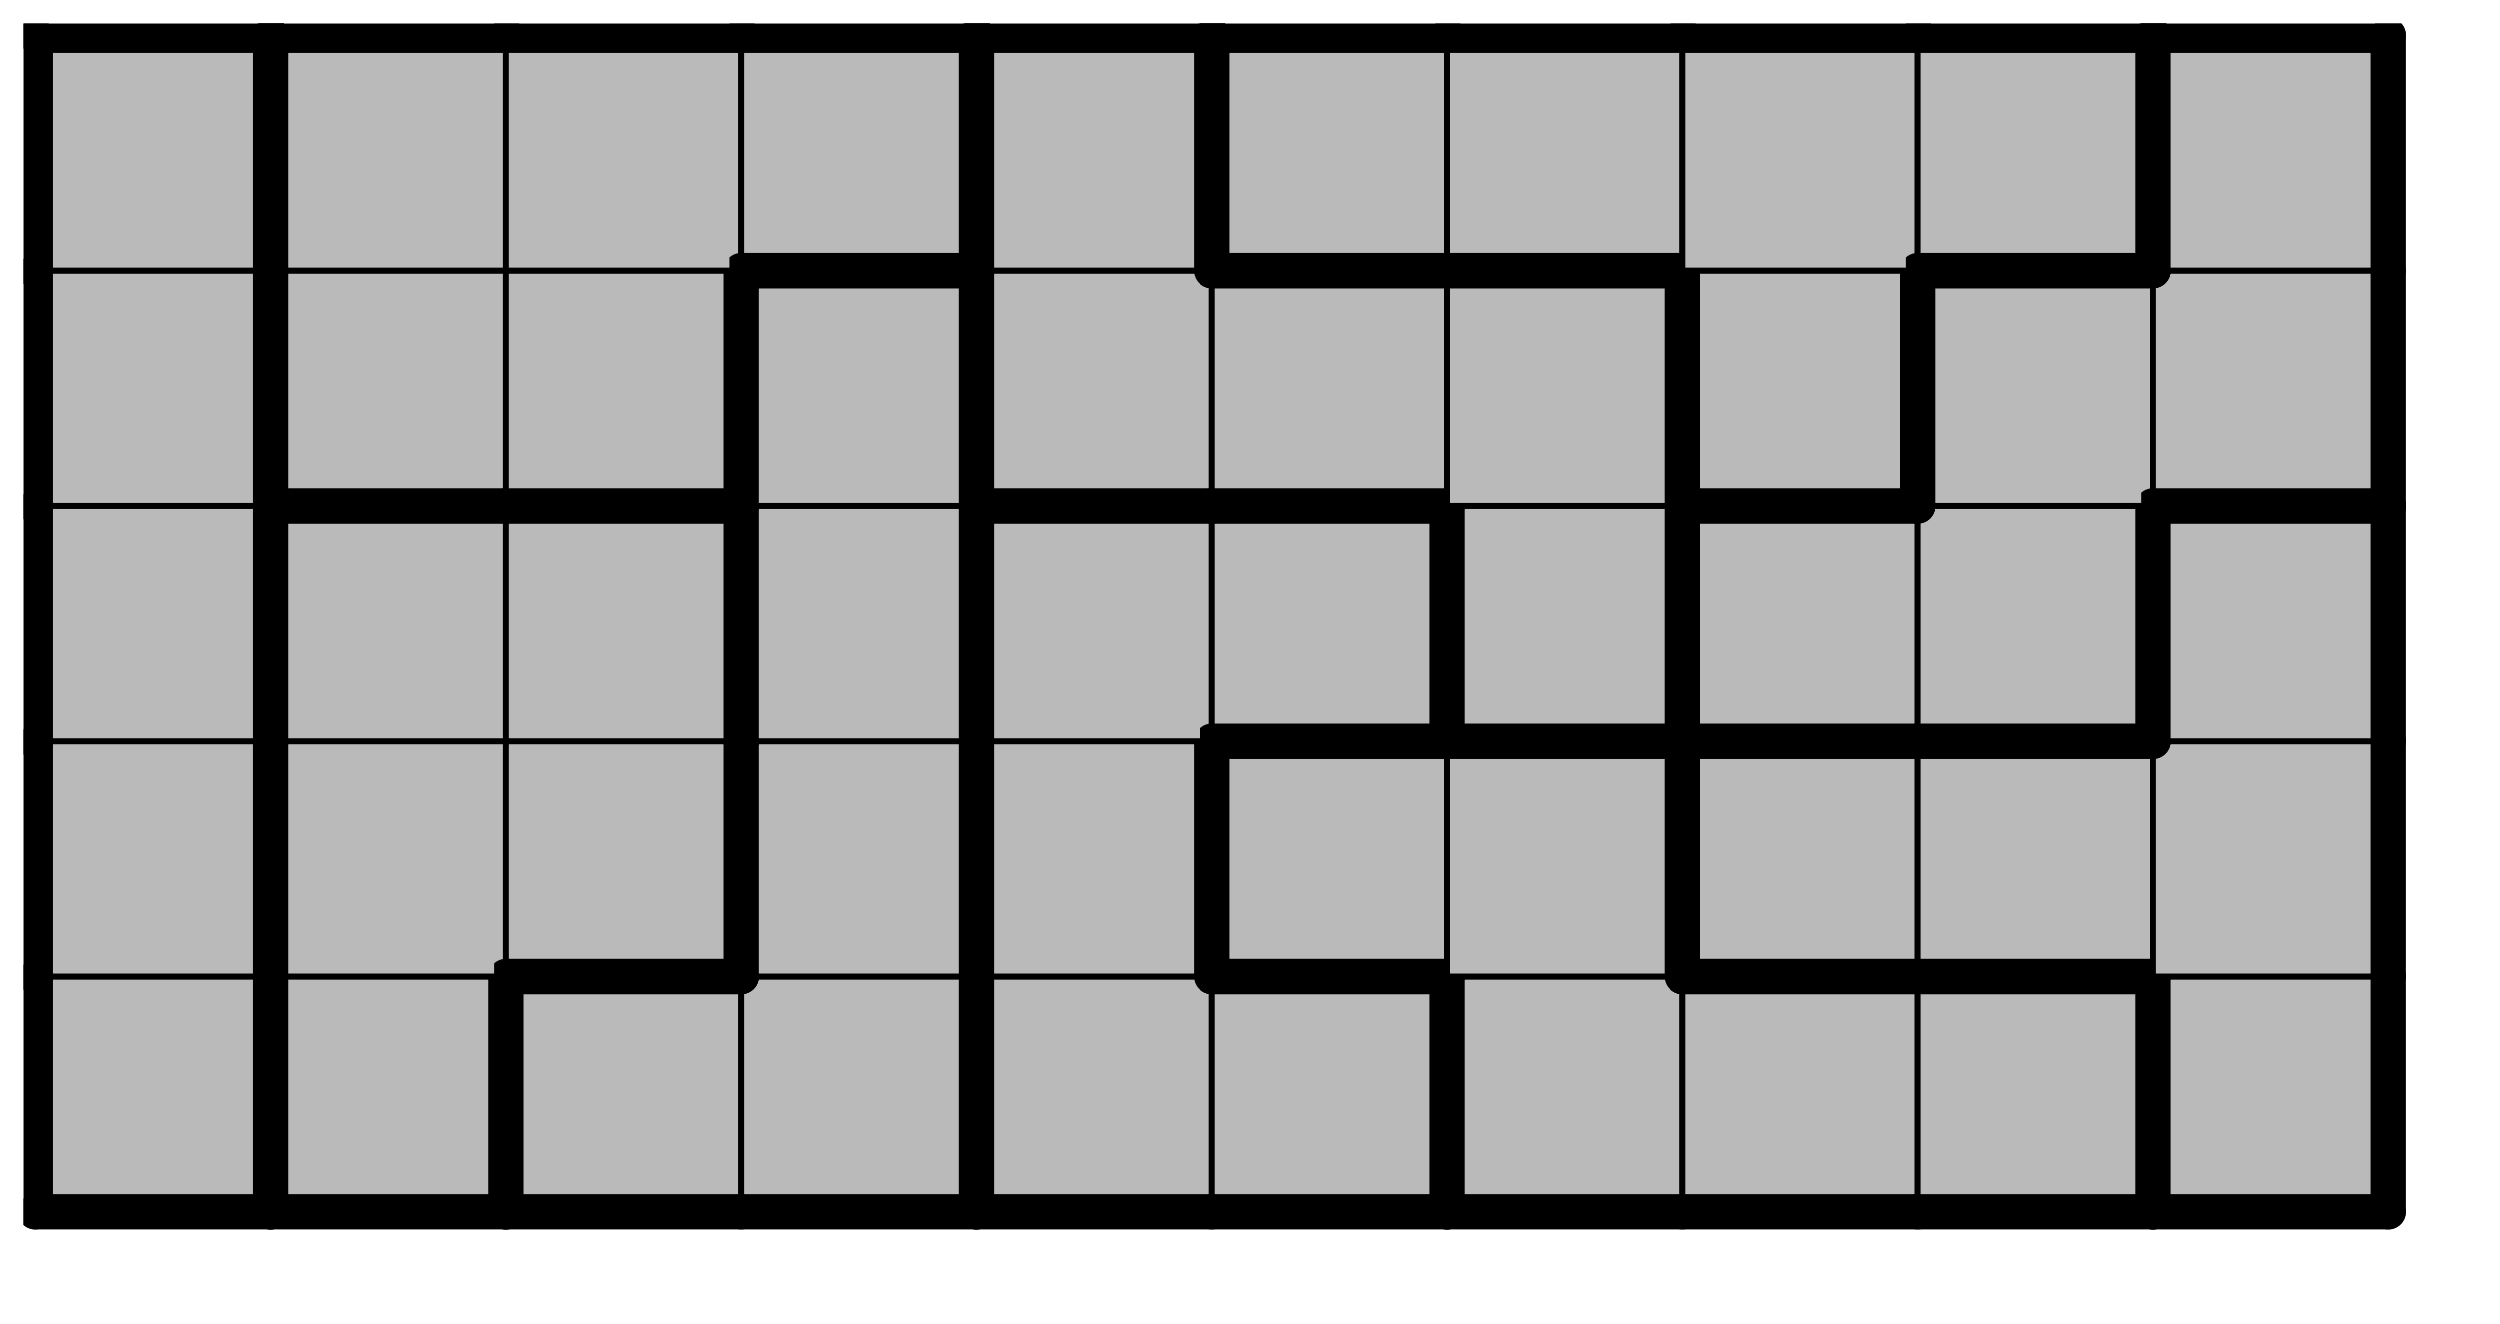
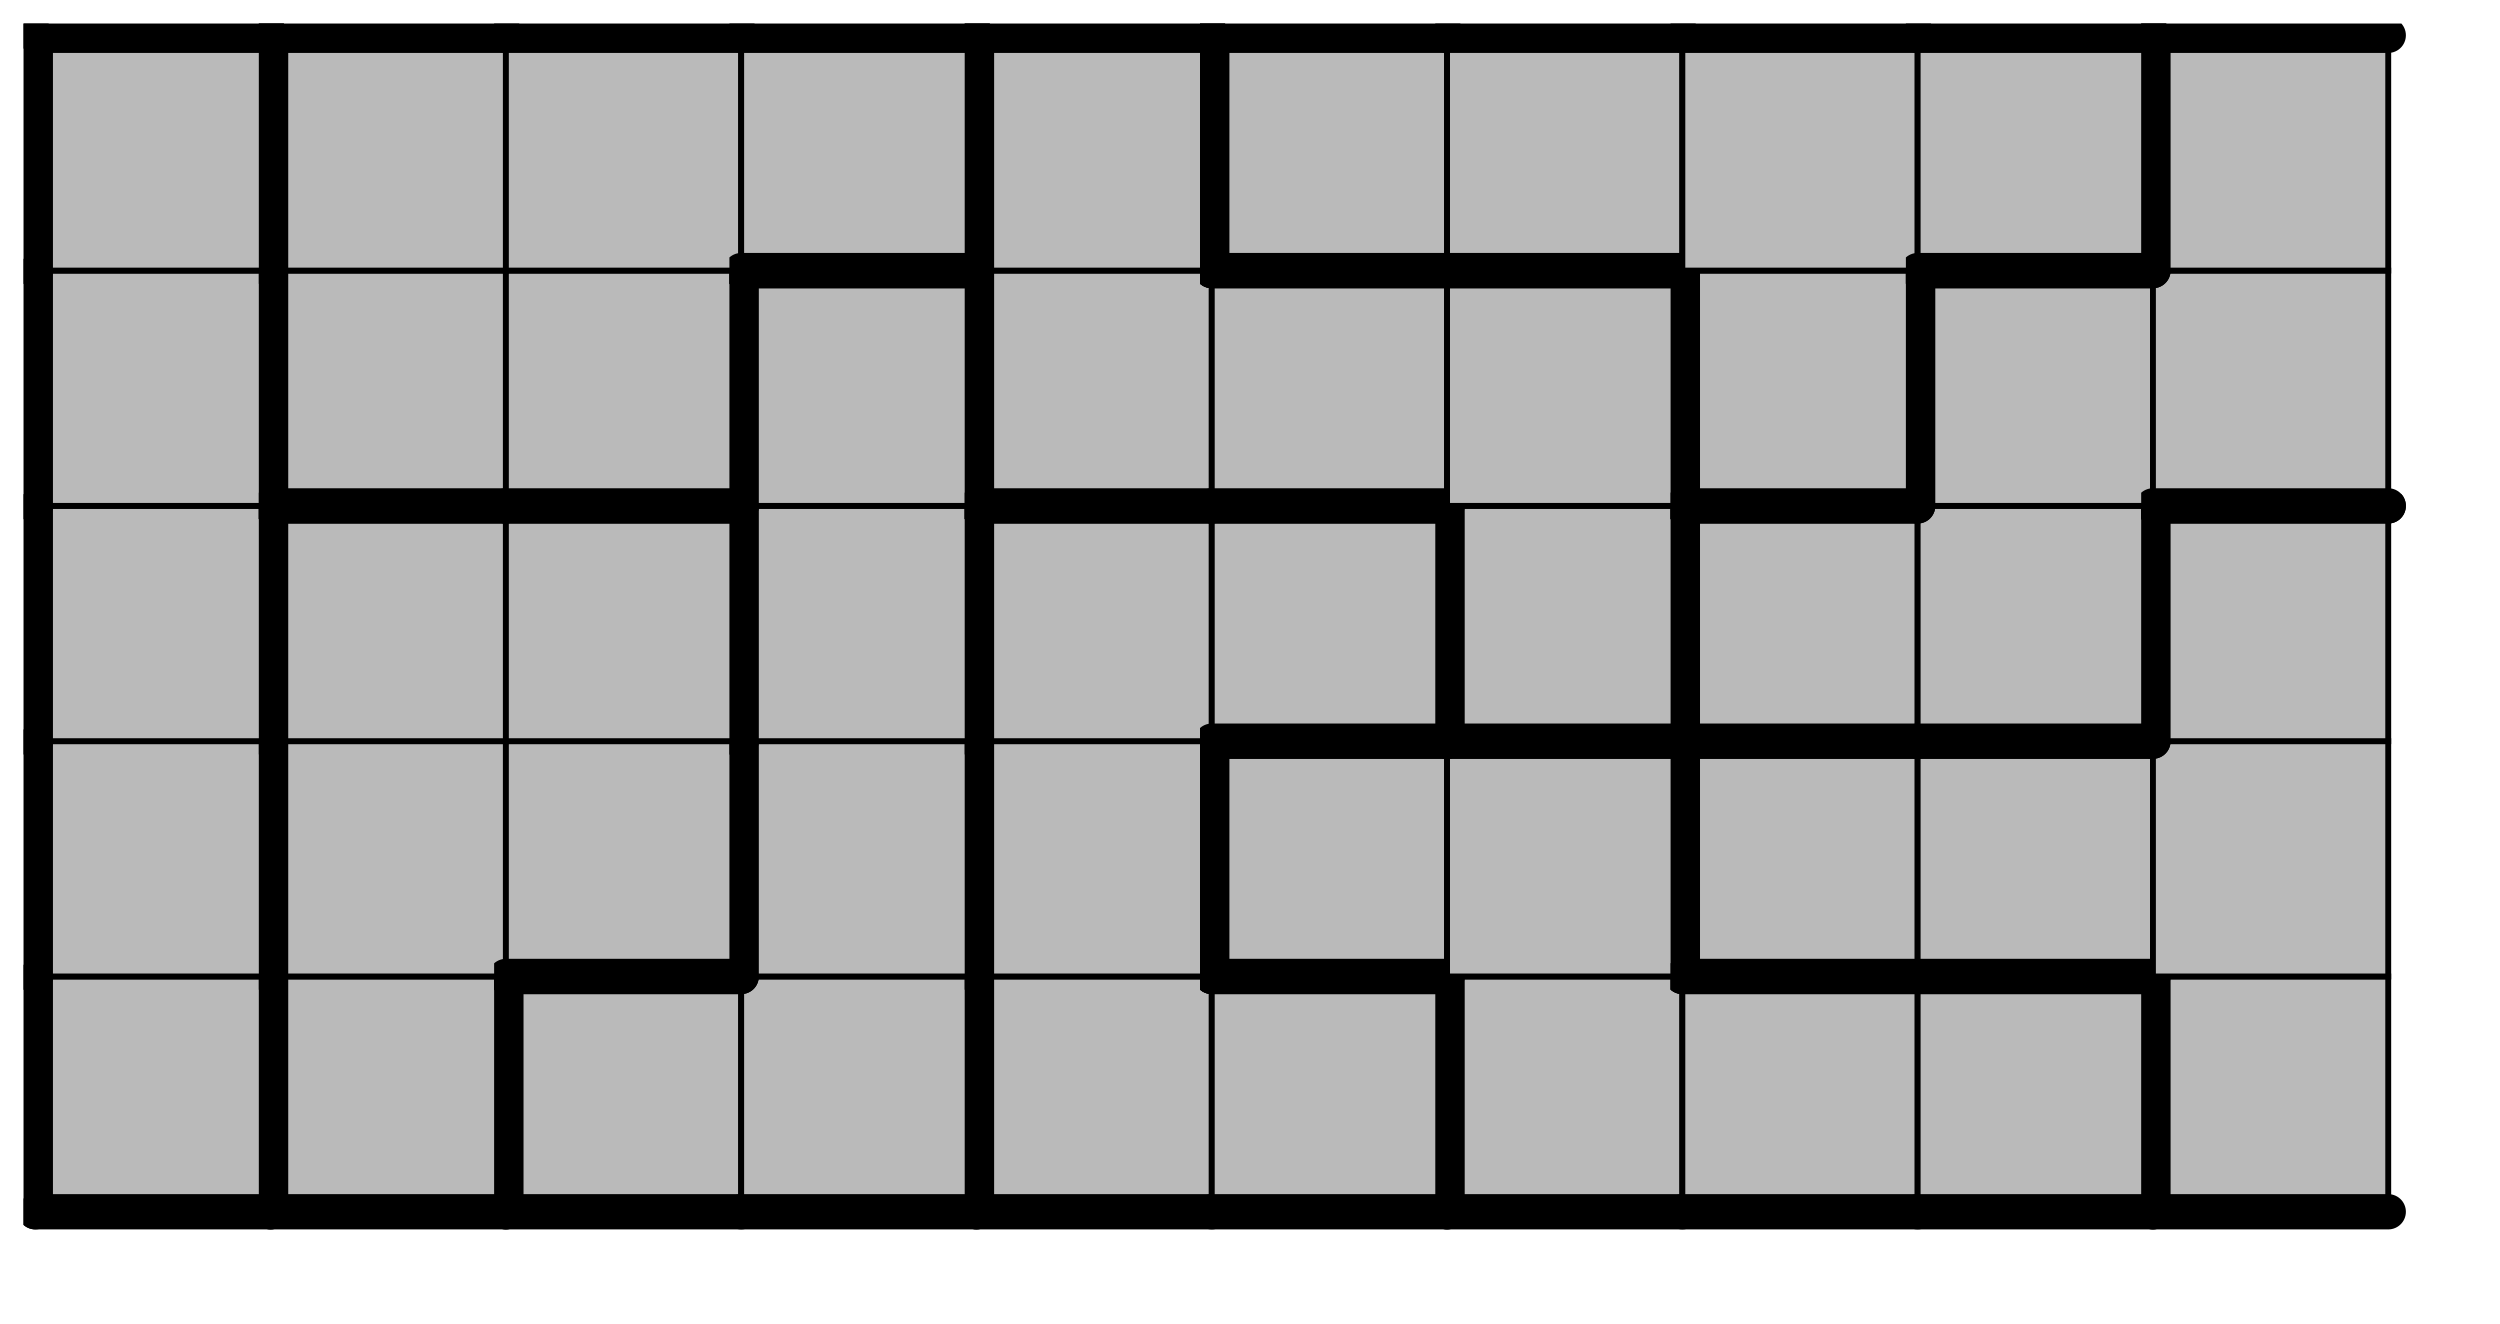
<svg xmlns="http://www.w3.org/2000/svg" xmlns:xlink="http://www.w3.org/1999/xlink" version="1.1" width="85px" height="45px">
  <symbol id="fb911d7b-9e78-44ab-88e0-80fec043b9eebox_-2">
    <path d="M21 1 L1 1 L1 21 L21 21 Z" stroke="gray" stroke-width=".5" fill-opacity="0" />
  </symbol>
  <symbol id="fb911d7b-9e78-44ab-88e0-80fec043b9eeline_1">
    <line x1="21" y1="1" x2="21" y2="1" style="stroke-linecap:round;stroke:black;stroke-width:3" />
  </symbol>
  <symbol id="fb911d7b-9e78-44ab-88e0-80fec043b9eeline_2">
    <line x1="21" y1="1" x2="21" y2="21" style="stroke-linecap:round;stroke:black;stroke-width:3" />
  </symbol>
  <symbol id="fb911d7b-9e78-44ab-88e0-80fec043b9eeline_3">
-     <line x1="21" y1="21" x2="21" y2="21" style="stroke-linecap:round;stroke:black;stroke-width:3" />
-   </symbol>
+     </symbol>
  <symbol id="fb911d7b-9e78-44ab-88e0-80fec043b9eeline_4">
-     <line x1="21" y1="21" x2="21" y2="1" style="stroke-linecap:round;stroke:black;stroke-width:3" />
-   </symbol>
+     </symbol>
  <symbol id="fb911d7b-9e78-44ab-88e0-80fec043b9eeline_5">
    <line x1="21" y1="1" x2="1" y2="1" style="stroke-linecap:round;stroke:black;stroke-width:3" />
  </symbol>
  <symbol id="fb911d7b-9e78-44ab-88e0-80fec043b9eeline_6">
    <line x1="1" y1="1" x2="1" y2="21" style="stroke-linecap:round;stroke:black;stroke-width:3" />
  </symbol>
  <symbol id="fb911d7b-9e78-44ab-88e0-80fec043b9eeline_7">
    <line x1="1" y1="21" x2="21" y2="21" style="stroke-linecap:round;stroke:black;stroke-width:3" />
  </symbol>
  <symbol id="fb911d7b-9e78-44ab-88e0-80fec043b9eeline_8">
    <line x1="1" y1="1" x2="1" y2="1" style="stroke-linecap:round;stroke:black;stroke-width:3" />
  </symbol>
  <symbol id="fb911d7b-9e78-44ab-88e0-80fec043b9eeline_9">
-     <line x1="1" y1="1" x2="21" y2="1" style="stroke-linecap:round;stroke:black;stroke-width:3" />
-   </symbol>
+     </symbol>
  <symbol id="fb911d7b-9e78-44ab-88e0-80fec043b9eebox_0">
    <path d="M21 1 L1 1 L1 21 L21 21 Z" style="fill:#BABABA;stroke-width:.5;stroke:black" />
  </symbol>
  <symbol id="fb911d7b-9e78-44ab-88e0-80fec043b9eebox_1">
    <path d="M21 1 L1 1 L1 21 L21 21 Z" style="fill:#BABABA;stroke-width:.5;stroke:black" />
  </symbol>
  <symbol id="fb911d7b-9e78-44ab-88e0-80fec043b9eebox_4">
    <path d="M21 1 L1 1 L1 21 L21 21 Z" style="fill:#BABABA;stroke-width:.5;stroke:black" />
  </symbol>
  <symbol id="fb911d7b-9e78-44ab-88e0-80fec043b9eebox_2">
    <path d="M21 1 L1 1 L1 21 L21 21 Z" style="fill:#BABABA;stroke-width:.5;stroke:black" />
  </symbol>
  <symbol id="fb911d7b-9e78-44ab-88e0-80fec043b9eebox_6">
    <path d="M21 1 L1 1 L1 21 L21 21 Z" style="fill:#BABABA;stroke-width:.5;stroke:black" />
  </symbol>
  <symbol id="fb911d7b-9e78-44ab-88e0-80fec043b9eebox_12">
    <path d="M21 1 L1 1 L1 21 L21 21 Z" style="fill:#BABABA;stroke-width:.5;stroke:black" />
  </symbol>
  <symbol id="fb911d7b-9e78-44ab-88e0-80fec043b9eebox_15">
    <path d="M21 1 L1 1 L1 21 L21 21 Z" style="fill:#BABABA;stroke-width:.5;stroke:black" />
  </symbol>
  <symbol id="fb911d7b-9e78-44ab-88e0-80fec043b9eebox_11">
    <path d="M21 1 L1 1 L1 21 L21 21 Z" style="fill:#BABABA;stroke-width:.5;stroke:black" />
  </symbol>
  <symbol id="fb911d7b-9e78-44ab-88e0-80fec043b9eebox_3">
    <path d="M21 1 L1 1 L1 21 L21 21 Z" style="fill:#BABABA;stroke-width:.5;stroke:black" />
  </symbol>
  <symbol id="fb911d7b-9e78-44ab-88e0-80fec043b9eebox_5">
    <path d="M21 1 L1 1 L1 21 L21 21 Z" style="fill:#BABABA;stroke-width:.5;stroke:black" />
  </symbol>
  <g transform="scale(0.4) translate(2,2) ">
    <use x="0" y="80" xlink:href="#origin" />
    <use x="0" y="80" xlink:href="#fb911d7b-9e78-44ab-88e0-80fec043b9eebox_0" />
    <use x="0" y="80" xlink:href="#fb911d7b-9e78-44ab-88e0-80fec043b9eeline_4" />
    <use x="0" y="80" xlink:href="#fb911d7b-9e78-44ab-88e0-80fec043b9eeline_6" />
    <use x="0" y="80" xlink:href="#fb911d7b-9e78-44ab-88e0-80fec043b9eeline_7" />
    <use x="20" y="80" xlink:href="#fb911d7b-9e78-44ab-88e0-80fec043b9eebox_1" />
    <use x="20" y="80" xlink:href="#fb911d7b-9e78-44ab-88e0-80fec043b9eeline_4" />
    <use x="20" y="80" xlink:href="#fb911d7b-9e78-44ab-88e0-80fec043b9eeline_6" />
    <use x="20" y="80" xlink:href="#fb911d7b-9e78-44ab-88e0-80fec043b9eeline_7" />
    <use x="40" y="80" xlink:href="#fb911d7b-9e78-44ab-88e0-80fec043b9eebox_4" />
    <use x="40" y="80" xlink:href="#fb911d7b-9e78-44ab-88e0-80fec043b9eeline_5" />
    <use x="40" y="80" xlink:href="#fb911d7b-9e78-44ab-88e0-80fec043b9eeline_6" />
    <use x="40" y="80" xlink:href="#fb911d7b-9e78-44ab-88e0-80fec043b9eeline_7" />
    <use x="60" y="80" xlink:href="#fb911d7b-9e78-44ab-88e0-80fec043b9eebox_4" />
    <use x="60" y="80" xlink:href="#fb911d7b-9e78-44ab-88e0-80fec043b9eeline_4" />
    <use x="60" y="80" xlink:href="#fb911d7b-9e78-44ab-88e0-80fec043b9eeline_7" />
    <use x="80" y="80" xlink:href="#fb911d7b-9e78-44ab-88e0-80fec043b9eebox_2" />
    <use x="80" y="80" xlink:href="#fb911d7b-9e78-44ab-88e0-80fec043b9eeline_6" />
    <use x="80" y="80" xlink:href="#fb911d7b-9e78-44ab-88e0-80fec043b9eeline_7" />
    <use x="100" y="80" xlink:href="#fb911d7b-9e78-44ab-88e0-80fec043b9eebox_2" />
    <use x="100" y="80" xlink:href="#fb911d7b-9e78-44ab-88e0-80fec043b9eeline_4" />
    <use x="100" y="80" xlink:href="#fb911d7b-9e78-44ab-88e0-80fec043b9eeline_5" />
    <use x="100" y="80" xlink:href="#fb911d7b-9e78-44ab-88e0-80fec043b9eeline_7" />
    <use x="120" y="80" xlink:href="#fb911d7b-9e78-44ab-88e0-80fec043b9eebox_6" />
    <use x="120" y="80" xlink:href="#fb911d7b-9e78-44ab-88e0-80fec043b9eeline_6" />
    <use x="120" y="80" xlink:href="#fb911d7b-9e78-44ab-88e0-80fec043b9eeline_7" />
    <use x="140" y="80" xlink:href="#fb911d7b-9e78-44ab-88e0-80fec043b9eebox_6" />
    <use x="140" y="80" xlink:href="#fb911d7b-9e78-44ab-88e0-80fec043b9eeline_5" />
    <use x="140" y="80" xlink:href="#fb911d7b-9e78-44ab-88e0-80fec043b9eeline_7" />
    <use x="160" y="80" xlink:href="#fb911d7b-9e78-44ab-88e0-80fec043b9eebox_6" />
    <use x="160" y="80" xlink:href="#fb911d7b-9e78-44ab-88e0-80fec043b9eeline_4" />
    <use x="160" y="80" xlink:href="#fb911d7b-9e78-44ab-88e0-80fec043b9eeline_5" />
    <use x="160" y="80" xlink:href="#fb911d7b-9e78-44ab-88e0-80fec043b9eeline_7" />
    <use x="180" y="80" xlink:href="#fb911d7b-9e78-44ab-88e0-80fec043b9eebox_12" />
    <use x="180" y="80" xlink:href="#fb911d7b-9e78-44ab-88e0-80fec043b9eeline_4" />
    <use x="180" y="80" xlink:href="#fb911d7b-9e78-44ab-88e0-80fec043b9eeline_6" />
    <use x="180" y="80" xlink:href="#fb911d7b-9e78-44ab-88e0-80fec043b9eeline_7" />
    <use x="0" y="60" xlink:href="#fb911d7b-9e78-44ab-88e0-80fec043b9eebox_0" />
    <use x="0" y="60" xlink:href="#fb911d7b-9e78-44ab-88e0-80fec043b9eeline_4" />
    <use x="0" y="60" xlink:href="#fb911d7b-9e78-44ab-88e0-80fec043b9eeline_6" />
    <use x="20" y="60" xlink:href="#fb911d7b-9e78-44ab-88e0-80fec043b9eebox_1" />
    <use x="20" y="60" xlink:href="#fb911d7b-9e78-44ab-88e0-80fec043b9eeline_6" />
    <use x="40" y="60" xlink:href="#fb911d7b-9e78-44ab-88e0-80fec043b9eebox_1" />
    <use x="40" y="60" xlink:href="#fb911d7b-9e78-44ab-88e0-80fec043b9eeline_4" />
    <use x="40" y="60" xlink:href="#fb911d7b-9e78-44ab-88e0-80fec043b9eeline_7" />
    <use x="60" y="60" xlink:href="#fb911d7b-9e78-44ab-88e0-80fec043b9eebox_4" />
    <use x="60" y="60" xlink:href="#fb911d7b-9e78-44ab-88e0-80fec043b9eeline_4" />
    <use x="60" y="60" xlink:href="#fb911d7b-9e78-44ab-88e0-80fec043b9eeline_6" />
    <use x="80" y="60" xlink:href="#fb911d7b-9e78-44ab-88e0-80fec043b9eebox_2" />
    <use x="80" y="60" xlink:href="#fb911d7b-9e78-44ab-88e0-80fec043b9eeline_4" />
    <use x="80" y="60" xlink:href="#fb911d7b-9e78-44ab-88e0-80fec043b9eeline_6" />
    <use x="100" y="60" xlink:href="#fb911d7b-9e78-44ab-88e0-80fec043b9eebox_6" />
    <use x="100" y="60" xlink:href="#fb911d7b-9e78-44ab-88e0-80fec043b9eeline_5" />
    <use x="100" y="60" xlink:href="#fb911d7b-9e78-44ab-88e0-80fec043b9eeline_6" />
    <use x="100" y="60" xlink:href="#fb911d7b-9e78-44ab-88e0-80fec043b9eeline_7" />
    <use x="120" y="60" xlink:href="#fb911d7b-9e78-44ab-88e0-80fec043b9eebox_6" />
    <use x="120" y="60" xlink:href="#fb911d7b-9e78-44ab-88e0-80fec043b9eeline_4" />
    <use x="120" y="60" xlink:href="#fb911d7b-9e78-44ab-88e0-80fec043b9eeline_5" />
    <use x="140" y="60" xlink:href="#fb911d7b-9e78-44ab-88e0-80fec043b9eebox_12" />
    <use x="140" y="60" xlink:href="#fb911d7b-9e78-44ab-88e0-80fec043b9eeline_5" />
    <use x="140" y="60" xlink:href="#fb911d7b-9e78-44ab-88e0-80fec043b9eeline_6" />
    <use x="140" y="60" xlink:href="#fb911d7b-9e78-44ab-88e0-80fec043b9eeline_7" />
    <use x="160" y="60" xlink:href="#fb911d7b-9e78-44ab-88e0-80fec043b9eebox_12" />
    <use x="160" y="60" xlink:href="#fb911d7b-9e78-44ab-88e0-80fec043b9eeline_5" />
    <use x="160" y="60" xlink:href="#fb911d7b-9e78-44ab-88e0-80fec043b9eeline_7" />
    <use x="180" y="60" xlink:href="#fb911d7b-9e78-44ab-88e0-80fec043b9eebox_12" />
    <use x="180" y="60" xlink:href="#fb911d7b-9e78-44ab-88e0-80fec043b9eeline_4" />
    <use x="0" y="40" xlink:href="#fb911d7b-9e78-44ab-88e0-80fec043b9eebox_0" />
    <use x="0" y="40" xlink:href="#fb911d7b-9e78-44ab-88e0-80fec043b9eeline_4" />
    <use x="0" y="40" xlink:href="#fb911d7b-9e78-44ab-88e0-80fec043b9eeline_6" />
    <use x="20" y="40" xlink:href="#fb911d7b-9e78-44ab-88e0-80fec043b9eebox_1" />
    <use x="20" y="40" xlink:href="#fb911d7b-9e78-44ab-88e0-80fec043b9eeline_5" />
    <use x="20" y="40" xlink:href="#fb911d7b-9e78-44ab-88e0-80fec043b9eeline_6" />
    <use x="40" y="40" xlink:href="#fb911d7b-9e78-44ab-88e0-80fec043b9eebox_1" />
    <use x="40" y="40" xlink:href="#fb911d7b-9e78-44ab-88e0-80fec043b9eeline_4" />
    <use x="40" y="40" xlink:href="#fb911d7b-9e78-44ab-88e0-80fec043b9eeline_5" />
    <use x="60" y="40" xlink:href="#fb911d7b-9e78-44ab-88e0-80fec043b9eebox_4" />
    <use x="60" y="40" xlink:href="#fb911d7b-9e78-44ab-88e0-80fec043b9eeline_4" />
    <use x="60" y="40" xlink:href="#fb911d7b-9e78-44ab-88e0-80fec043b9eeline_6" />
    <use x="80" y="40" xlink:href="#fb911d7b-9e78-44ab-88e0-80fec043b9eebox_2" />
    <use x="80" y="40" xlink:href="#fb911d7b-9e78-44ab-88e0-80fec043b9eeline_5" />
    <use x="80" y="40" xlink:href="#fb911d7b-9e78-44ab-88e0-80fec043b9eeline_6" />
    <use x="100" y="40" xlink:href="#fb911d7b-9e78-44ab-88e0-80fec043b9eebox_2" />
    <use x="100" y="40" xlink:href="#fb911d7b-9e78-44ab-88e0-80fec043b9eeline_4" />
    <use x="100" y="40" xlink:href="#fb911d7b-9e78-44ab-88e0-80fec043b9eeline_5" />
    <use x="100" y="40" xlink:href="#fb911d7b-9e78-44ab-88e0-80fec043b9eeline_7" />
    <use x="120" y="40" xlink:href="#fb911d7b-9e78-44ab-88e0-80fec043b9eebox_15" />
    <use x="120" y="40" xlink:href="#fb911d7b-9e78-44ab-88e0-80fec043b9eeline_4" />
    <use x="120" y="40" xlink:href="#fb911d7b-9e78-44ab-88e0-80fec043b9eeline_6" />
    <use x="120" y="40" xlink:href="#fb911d7b-9e78-44ab-88e0-80fec043b9eeline_7" />
    <use x="140" y="40" xlink:href="#fb911d7b-9e78-44ab-88e0-80fec043b9eebox_11" />
    <use x="140" y="40" xlink:href="#fb911d7b-9e78-44ab-88e0-80fec043b9eeline_5" />
    <use x="140" y="40" xlink:href="#fb911d7b-9e78-44ab-88e0-80fec043b9eeline_6" />
    <use x="140" y="40" xlink:href="#fb911d7b-9e78-44ab-88e0-80fec043b9eeline_7" />
    <use x="160" y="40" xlink:href="#fb911d7b-9e78-44ab-88e0-80fec043b9eebox_11" />
    <use x="160" y="40" xlink:href="#fb911d7b-9e78-44ab-88e0-80fec043b9eeline_4" />
    <use x="160" y="40" xlink:href="#fb911d7b-9e78-44ab-88e0-80fec043b9eeline_7" />
    <use x="180" y="40" xlink:href="#fb911d7b-9e78-44ab-88e0-80fec043b9eebox_12" />
    <use x="180" y="40" xlink:href="#fb911d7b-9e78-44ab-88e0-80fec043b9eeline_4" />
    <use x="180" y="40" xlink:href="#fb911d7b-9e78-44ab-88e0-80fec043b9eeline_5" />
    <use x="180" y="40" xlink:href="#fb911d7b-9e78-44ab-88e0-80fec043b9eeline_6" />
    <use x="0" y="20" xlink:href="#fb911d7b-9e78-44ab-88e0-80fec043b9eebox_0" />
    <use x="0" y="20" xlink:href="#fb911d7b-9e78-44ab-88e0-80fec043b9eeline_4" />
    <use x="0" y="20" xlink:href="#fb911d7b-9e78-44ab-88e0-80fec043b9eeline_6" />
    <use x="20" y="20" xlink:href="#fb911d7b-9e78-44ab-88e0-80fec043b9eebox_3" />
    <use x="20" y="20" xlink:href="#fb911d7b-9e78-44ab-88e0-80fec043b9eeline_6" />
    <use x="20" y="20" xlink:href="#fb911d7b-9e78-44ab-88e0-80fec043b9eeline_7" />
    <use x="40" y="20" xlink:href="#fb911d7b-9e78-44ab-88e0-80fec043b9eebox_3" />
    <use x="40" y="20" xlink:href="#fb911d7b-9e78-44ab-88e0-80fec043b9eeline_4" />
    <use x="40" y="20" xlink:href="#fb911d7b-9e78-44ab-88e0-80fec043b9eeline_7" />
    <use x="60" y="20" xlink:href="#fb911d7b-9e78-44ab-88e0-80fec043b9eebox_4" />
    <use x="60" y="20" xlink:href="#fb911d7b-9e78-44ab-88e0-80fec043b9eeline_4" />
    <use x="60" y="20" xlink:href="#fb911d7b-9e78-44ab-88e0-80fec043b9eeline_5" />
    <use x="60" y="20" xlink:href="#fb911d7b-9e78-44ab-88e0-80fec043b9eeline_6" />
    <use x="80" y="20" xlink:href="#fb911d7b-9e78-44ab-88e0-80fec043b9eebox_15" />
    <use x="80" y="20" xlink:href="#fb911d7b-9e78-44ab-88e0-80fec043b9eeline_6" />
    <use x="80" y="20" xlink:href="#fb911d7b-9e78-44ab-88e0-80fec043b9eeline_7" />
    <use x="100" y="20" xlink:href="#fb911d7b-9e78-44ab-88e0-80fec043b9eebox_15" />
    <use x="100" y="20" xlink:href="#fb911d7b-9e78-44ab-88e0-80fec043b9eeline_5" />
    <use x="100" y="20" xlink:href="#fb911d7b-9e78-44ab-88e0-80fec043b9eeline_7" />
    <use x="120" y="20" xlink:href="#fb911d7b-9e78-44ab-88e0-80fec043b9eebox_15" />
    <use x="120" y="20" xlink:href="#fb911d7b-9e78-44ab-88e0-80fec043b9eeline_4" />
    <use x="120" y="20" xlink:href="#fb911d7b-9e78-44ab-88e0-80fec043b9eeline_5" />
    <use x="140" y="20" xlink:href="#fb911d7b-9e78-44ab-88e0-80fec043b9eebox_5" />
    <use x="140" y="20" xlink:href="#fb911d7b-9e78-44ab-88e0-80fec043b9eeline_4" />
    <use x="140" y="20" xlink:href="#fb911d7b-9e78-44ab-88e0-80fec043b9eeline_6" />
    <use x="140" y="20" xlink:href="#fb911d7b-9e78-44ab-88e0-80fec043b9eeline_7" />
    <use x="160" y="20" xlink:href="#fb911d7b-9e78-44ab-88e0-80fec043b9eebox_11" />
    <use x="160" y="20" xlink:href="#fb911d7b-9e78-44ab-88e0-80fec043b9eeline_5" />
    <use x="160" y="20" xlink:href="#fb911d7b-9e78-44ab-88e0-80fec043b9eeline_6" />
    <use x="180" y="20" xlink:href="#fb911d7b-9e78-44ab-88e0-80fec043b9eebox_11" />
    <use x="180" y="20" xlink:href="#fb911d7b-9e78-44ab-88e0-80fec043b9eeline_4" />
    <use x="180" y="20" xlink:href="#fb911d7b-9e78-44ab-88e0-80fec043b9eeline_7" />
    <use x="0" y="0" xlink:href="#fb911d7b-9e78-44ab-88e0-80fec043b9eebox_0" />
    <use x="0" y="0" xlink:href="#fb911d7b-9e78-44ab-88e0-80fec043b9eeline_4" />
    <use x="0" y="0" xlink:href="#fb911d7b-9e78-44ab-88e0-80fec043b9eeline_5" />
    <use x="0" y="0" xlink:href="#fb911d7b-9e78-44ab-88e0-80fec043b9eeline_6" />
    <use x="20" y="0" xlink:href="#fb911d7b-9e78-44ab-88e0-80fec043b9eebox_3" />
    <use x="20" y="0" xlink:href="#fb911d7b-9e78-44ab-88e0-80fec043b9eeline_5" />
    <use x="20" y="0" xlink:href="#fb911d7b-9e78-44ab-88e0-80fec043b9eeline_6" />
    <use x="40" y="0" xlink:href="#fb911d7b-9e78-44ab-88e0-80fec043b9eebox_3" />
    <use x="40" y="0" xlink:href="#fb911d7b-9e78-44ab-88e0-80fec043b9eeline_5" />
    <use x="60" y="0" xlink:href="#fb911d7b-9e78-44ab-88e0-80fec043b9eebox_3" />
    <use x="60" y="0" xlink:href="#fb911d7b-9e78-44ab-88e0-80fec043b9eeline_4" />
    <use x="60" y="0" xlink:href="#fb911d7b-9e78-44ab-88e0-80fec043b9eeline_5" />
    <use x="60" y="0" xlink:href="#fb911d7b-9e78-44ab-88e0-80fec043b9eeline_7" />
    <use x="80" y="0" xlink:href="#fb911d7b-9e78-44ab-88e0-80fec043b9eebox_15" />
    <use x="80" y="0" xlink:href="#fb911d7b-9e78-44ab-88e0-80fec043b9eeline_4" />
    <use x="80" y="0" xlink:href="#fb911d7b-9e78-44ab-88e0-80fec043b9eeline_5" />
    <use x="80" y="0" xlink:href="#fb911d7b-9e78-44ab-88e0-80fec043b9eeline_6" />
    <use x="100" y="0" xlink:href="#fb911d7b-9e78-44ab-88e0-80fec043b9eebox_5" />
    <use x="100" y="0" xlink:href="#fb911d7b-9e78-44ab-88e0-80fec043b9eeline_5" />
    <use x="100" y="0" xlink:href="#fb911d7b-9e78-44ab-88e0-80fec043b9eeline_6" />
    <use x="100" y="0" xlink:href="#fb911d7b-9e78-44ab-88e0-80fec043b9eeline_7" />
    <use x="120" y="0" xlink:href="#fb911d7b-9e78-44ab-88e0-80fec043b9eebox_5" />
    <use x="120" y="0" xlink:href="#fb911d7b-9e78-44ab-88e0-80fec043b9eeline_5" />
    <use x="120" y="0" xlink:href="#fb911d7b-9e78-44ab-88e0-80fec043b9eeline_7" />
    <use x="140" y="0" xlink:href="#fb911d7b-9e78-44ab-88e0-80fec043b9eebox_5" />
    <use x="140" y="0" xlink:href="#fb911d7b-9e78-44ab-88e0-80fec043b9eeline_5" />
    <use x="160" y="0" xlink:href="#fb911d7b-9e78-44ab-88e0-80fec043b9eebox_5" />
    <use x="160" y="0" xlink:href="#fb911d7b-9e78-44ab-88e0-80fec043b9eeline_4" />
    <use x="160" y="0" xlink:href="#fb911d7b-9e78-44ab-88e0-80fec043b9eeline_5" />
    <use x="160" y="0" xlink:href="#fb911d7b-9e78-44ab-88e0-80fec043b9eeline_7" />
    <use x="180" y="0" xlink:href="#fb911d7b-9e78-44ab-88e0-80fec043b9eebox_11" />
    <use x="180" y="0" xlink:href="#fb911d7b-9e78-44ab-88e0-80fec043b9eeline_4" />
    <use x="180" y="0" xlink:href="#fb911d7b-9e78-44ab-88e0-80fec043b9eeline_5" />
    <use x="180" y="0" xlink:href="#fb911d7b-9e78-44ab-88e0-80fec043b9eeline_6" />
  </g>
  <g transform="scale(0.4) translate(2,2) ">

</g>
</svg>